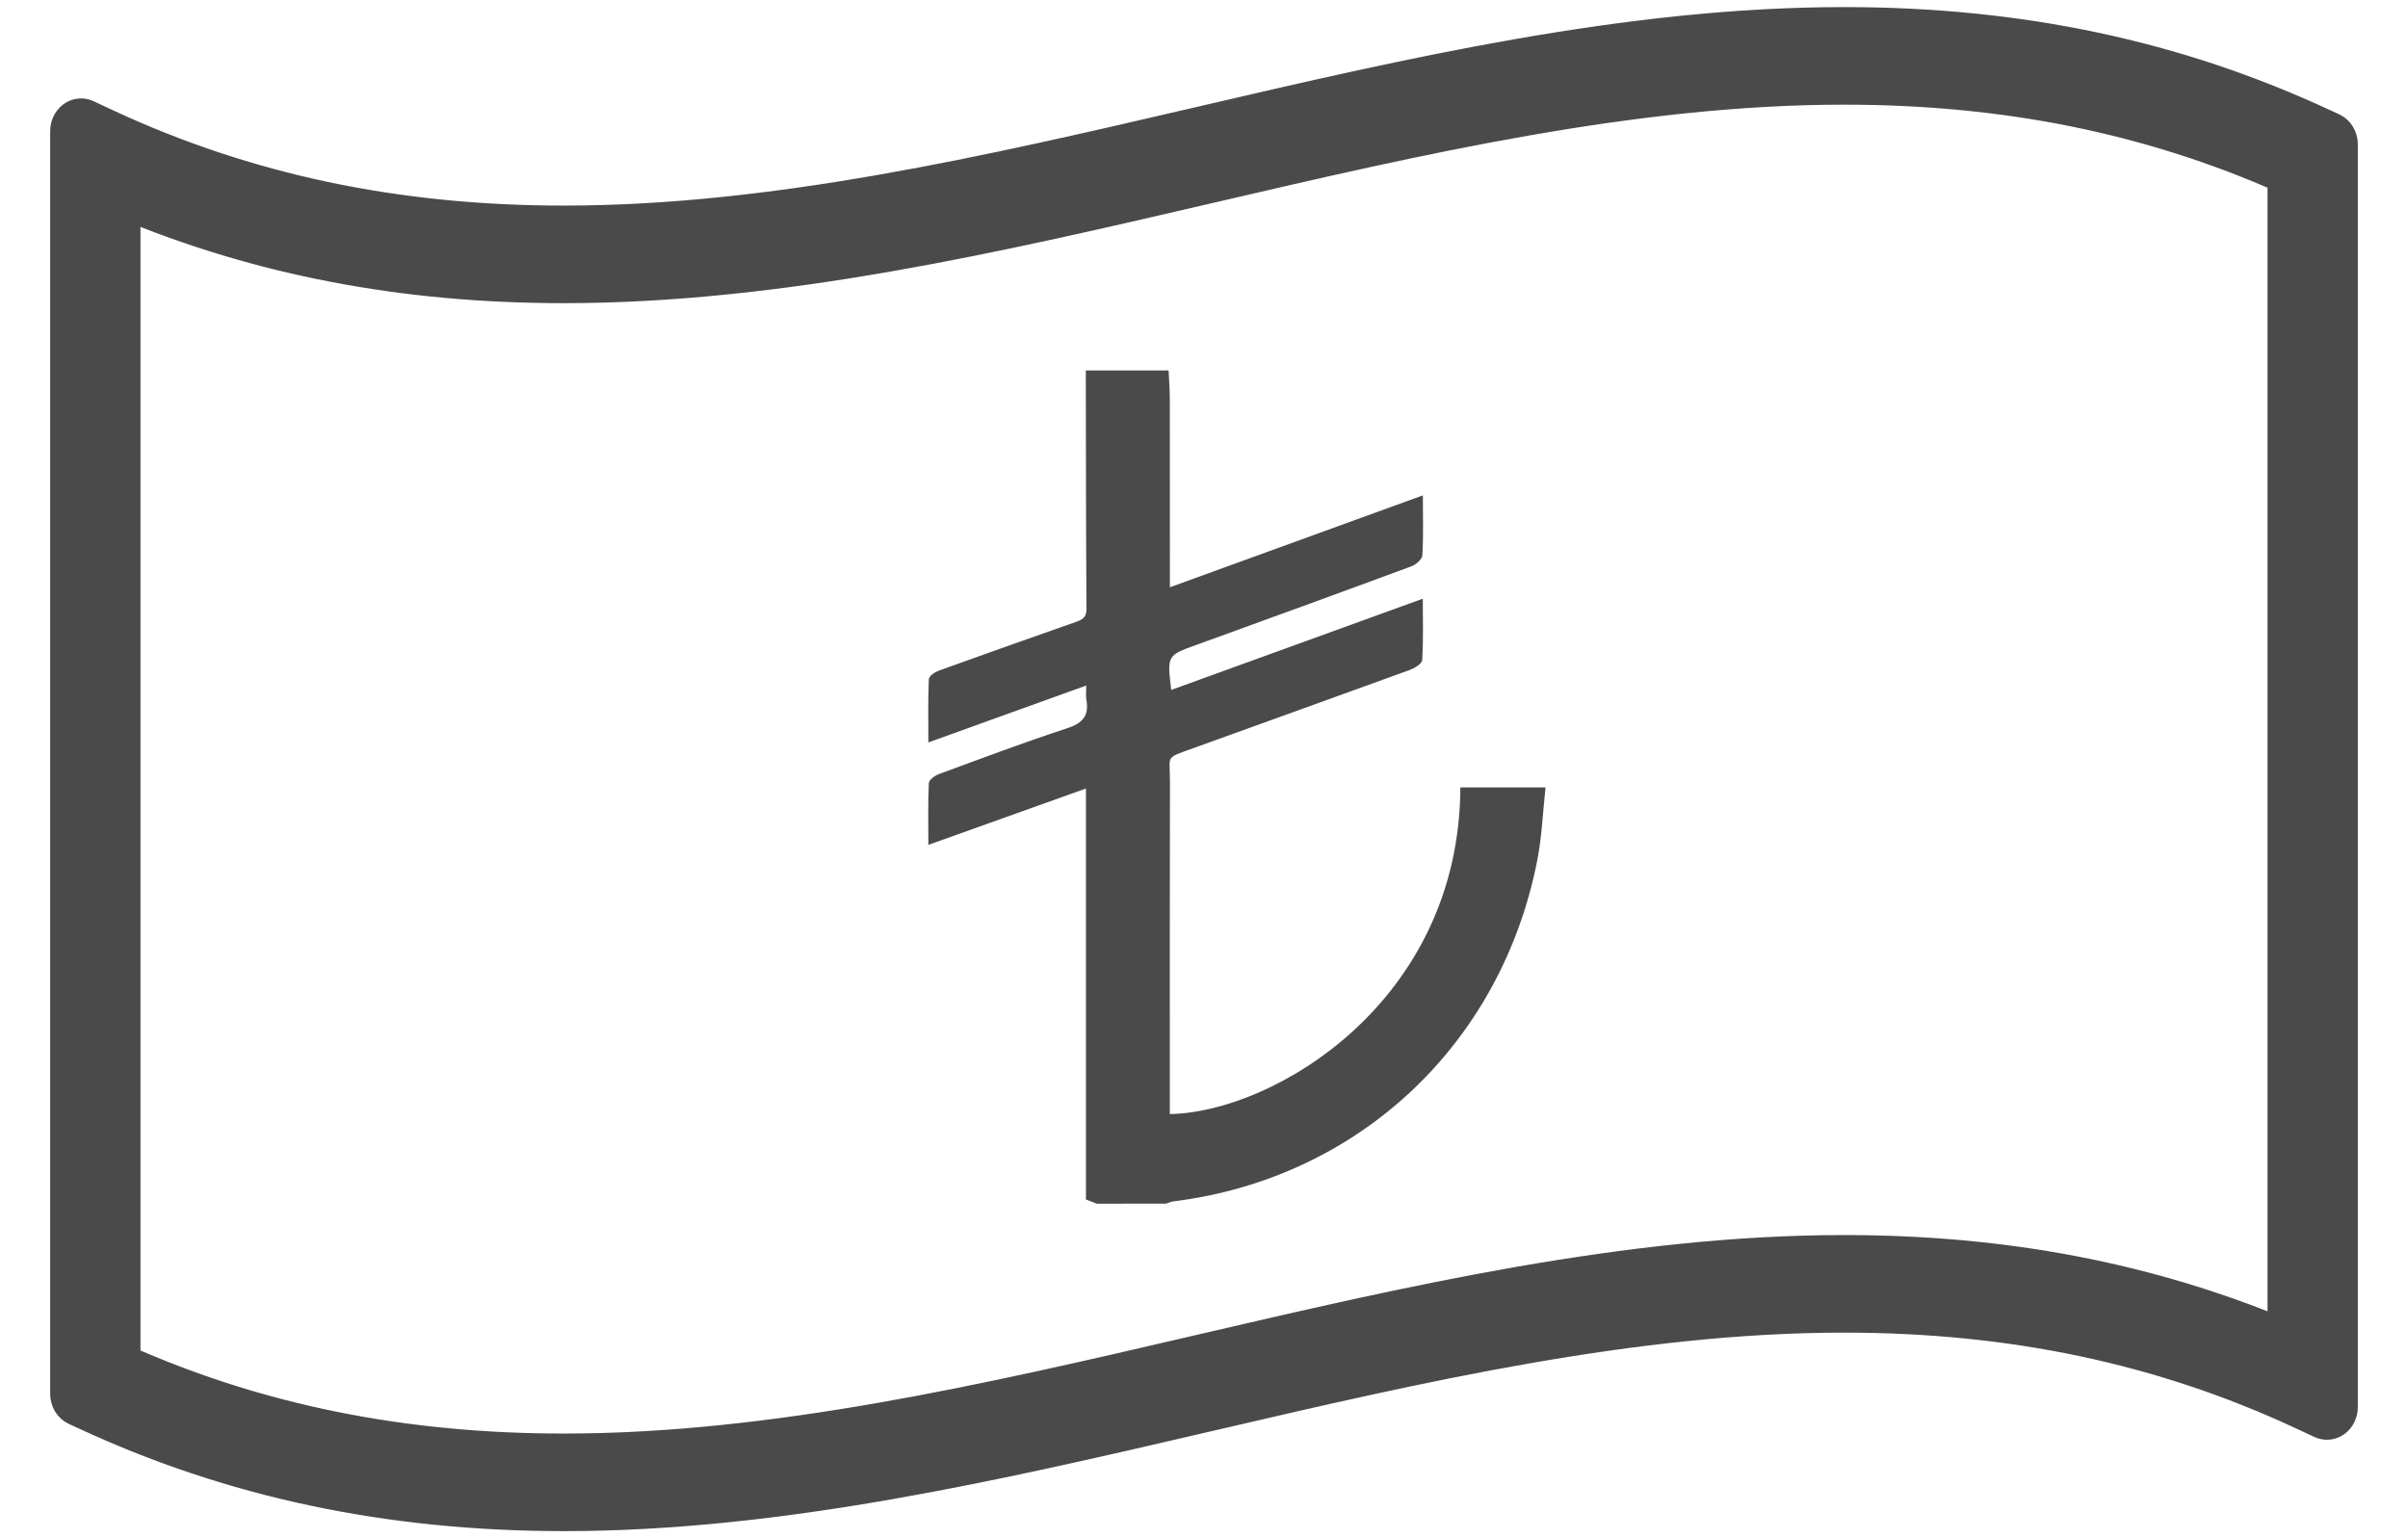
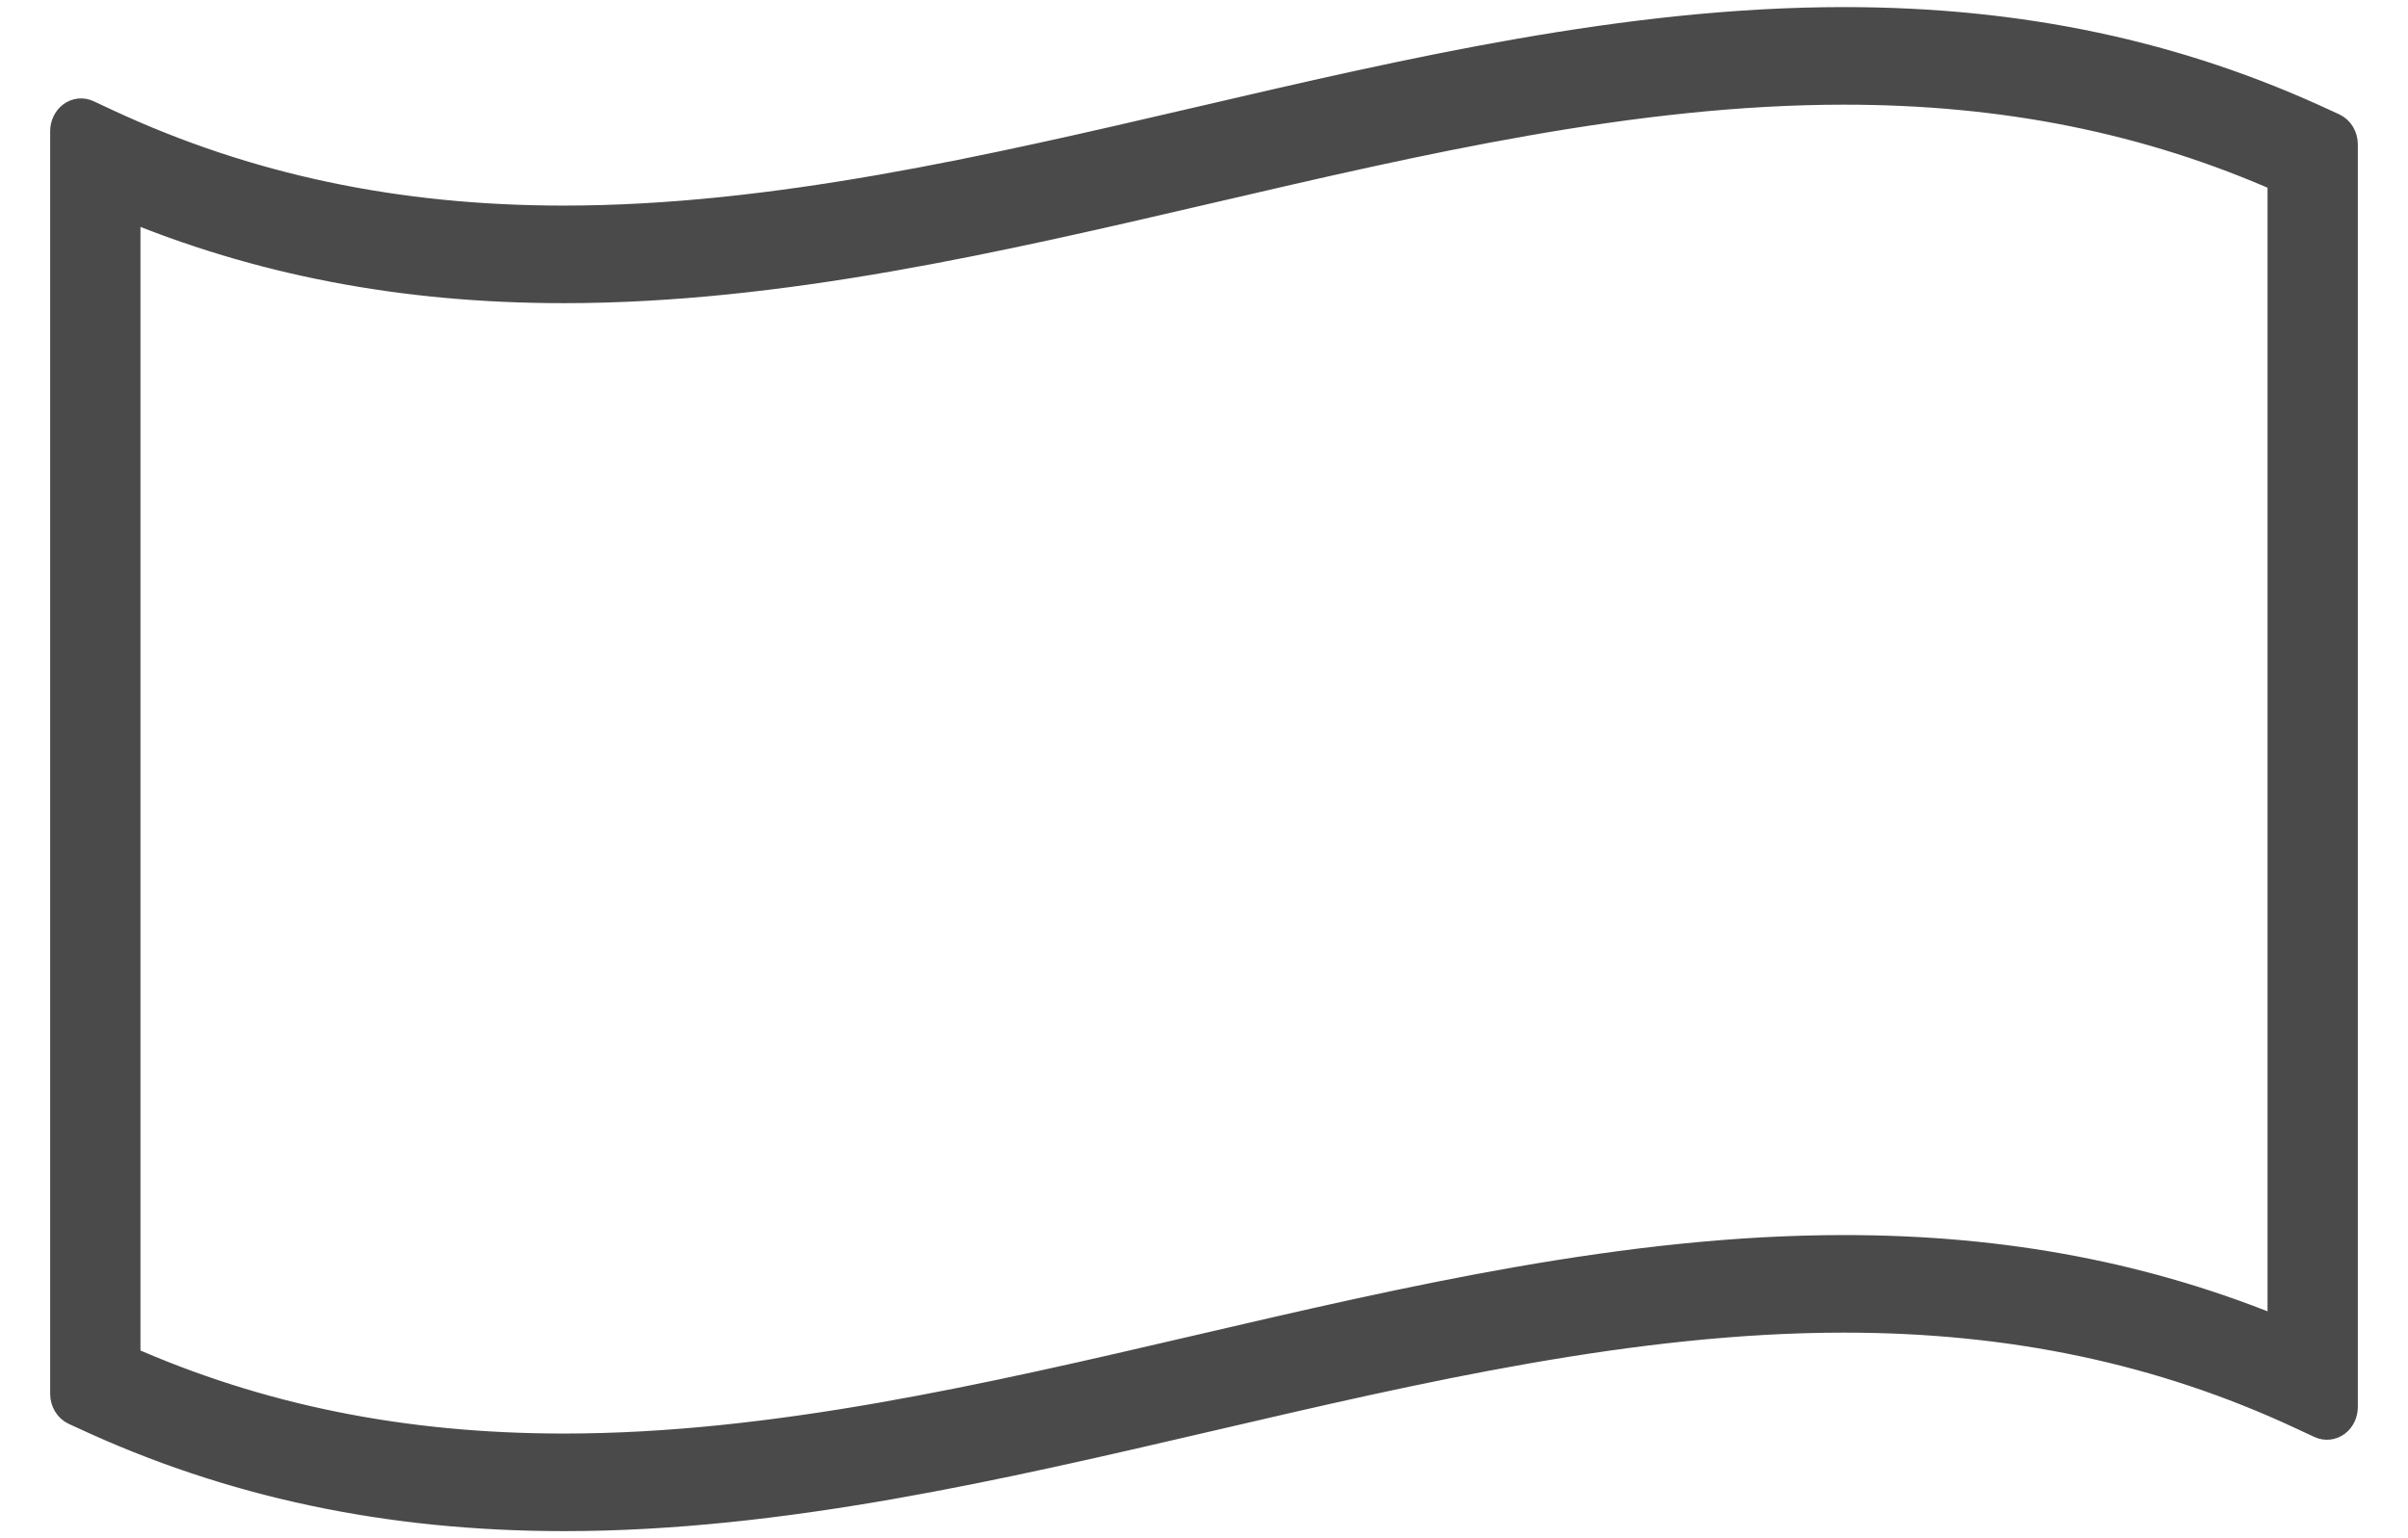
<svg xmlns="http://www.w3.org/2000/svg" width="36px" height="23px" viewBox="0 0 36 23" version="1.1">
  <title>46F4C5BE-8562-4DFE-9901-B823B25055D5</title>
  <desc>Created with sketchtool.</desc>
  <g id="Ana-Sayfa" stroke="none" stroke-width="1" fill="none" fill-rule="evenodd">
    <g id="Desktop-1200px-ana-sayfa" transform="translate(-1030, -786)" fill="#4A4A4A">
      <g id="noun_Money_2143110-2" transform="translate(1031, 786)">
        <g id="noun_Money_2143110">
          <path d="M33.868,1.937 L33.737,1.877 C31.539,0.853 29.194,0.356 26.57,0.356 C23.336,0.356 20.071,1.116 16.907,1.852 C13.794,2.576 10.574,3.324 7.429,3.324 C4.92,3.324 2.682,2.851 0.587,1.877 L0.294,1.74 C0.228,1.709 0.153,1.717 0.094,1.762 C0.035,1.807 0,1.882 0,1.962 L0,20.841 C0,20.938 0.052,21.026 0.132,21.063 L0.263,21.123 C2.461,22.146 4.806,22.643 7.431,22.644 C10.665,22.644 13.929,21.884 17.087,21.149 C20.202,20.424 23.423,19.676 26.57,19.676 C29.08,19.676 31.319,20.149 33.413,21.123 L33.707,21.26 C33.773,21.29 33.847,21.282 33.906,21.238 C33.965,21.193 34,21.118 34,21.038 L34,2.159 C34,2.062 33.948,1.974 33.868,1.937 Z M26.57,18.717 C23.336,18.717 20.071,19.477 16.914,20.211 C13.798,20.936 10.577,21.685 7.431,21.685 C5.022,21.685 2.867,21.251 0.85,20.357 L0.85,3.022 C2.879,3.871 5.035,4.283 7.43,4.283 C10.666,4.283 13.929,3.523 17.085,2.789 C20.201,2.064 23.423,1.315 26.569,1.315 C28.977,1.315 31.131,1.749 33.15,2.643 L33.15,19.978 C31.121,19.129 28.964,18.717 26.57,18.717 Z" id="Shape" stroke="#4A4A4A" stroke-width="0.5" fill-rule="nonzero" />
          <g id="12037" transform="translate(12.629, 5.271)">
-             <path d="M2.606,12.664 C2.606,10.625 2.606,8.586 2.606,6.519 C1.818,6.801 1.051,7.075 0.25,7.362 C0.25,7.038 0.243,6.738 0.257,6.439 C0.259,6.391 0.345,6.327 0.404,6.305 C1.043,6.07 1.68,5.829 2.326,5.618 C2.557,5.542 2.655,5.432 2.613,5.194 C2.602,5.134 2.611,5.071 2.611,4.979 C1.822,5.263 1.053,5.541 0.25,5.83 C0.25,5.486 0.244,5.185 0.257,4.884 C0.259,4.838 0.348,4.778 0.408,4.756 C1.087,4.511 1.768,4.27 2.449,4.031 C2.544,3.997 2.615,3.967 2.614,3.836 C2.606,2.647 2.606,1.458 2.604,0.268 C3.017,0.268 3.429,0.268 3.842,0.268 C3.849,0.413 3.859,0.557 3.86,0.702 C3.861,1.553 3.861,2.404 3.861,3.256 C3.861,3.33 3.861,3.404 3.861,3.51 C5.136,3.047 6.379,2.596 7.643,2.136 C7.643,2.455 7.653,2.746 7.635,3.035 C7.632,3.093 7.539,3.172 7.471,3.197 C6.4,3.594 5.327,3.983 4.253,4.373 C3.819,4.53 3.819,4.529 3.881,5.045 C5.132,4.591 6.375,4.141 7.642,3.681 C7.642,3.998 7.652,4.299 7.633,4.6 C7.63,4.653 7.519,4.72 7.446,4.747 C6.366,5.14 5.285,5.527 4.205,5.918 C3.78,6.072 3.863,6.014 3.862,6.408 C3.858,7.986 3.86,9.564 3.86,11.142 C3.86,11.224 3.86,11.305 3.86,11.387 C5.404,11.362 8.189,9.715 8.204,6.502 C8.612,6.502 9.021,6.502 9.477,6.502 C9.437,6.868 9.423,7.233 9.354,7.588 C8.816,10.346 6.678,12.347 3.918,12.692 C3.878,12.697 3.84,12.715 3.801,12.726 C3.457,12.727 3.113,12.727 2.769,12.727 C2.718,12.707 2.668,12.688 2.606,12.664 Z" id="Path" />
-           </g>
+             </g>
        </g>
      </g>
    </g>
  </g>
</svg>